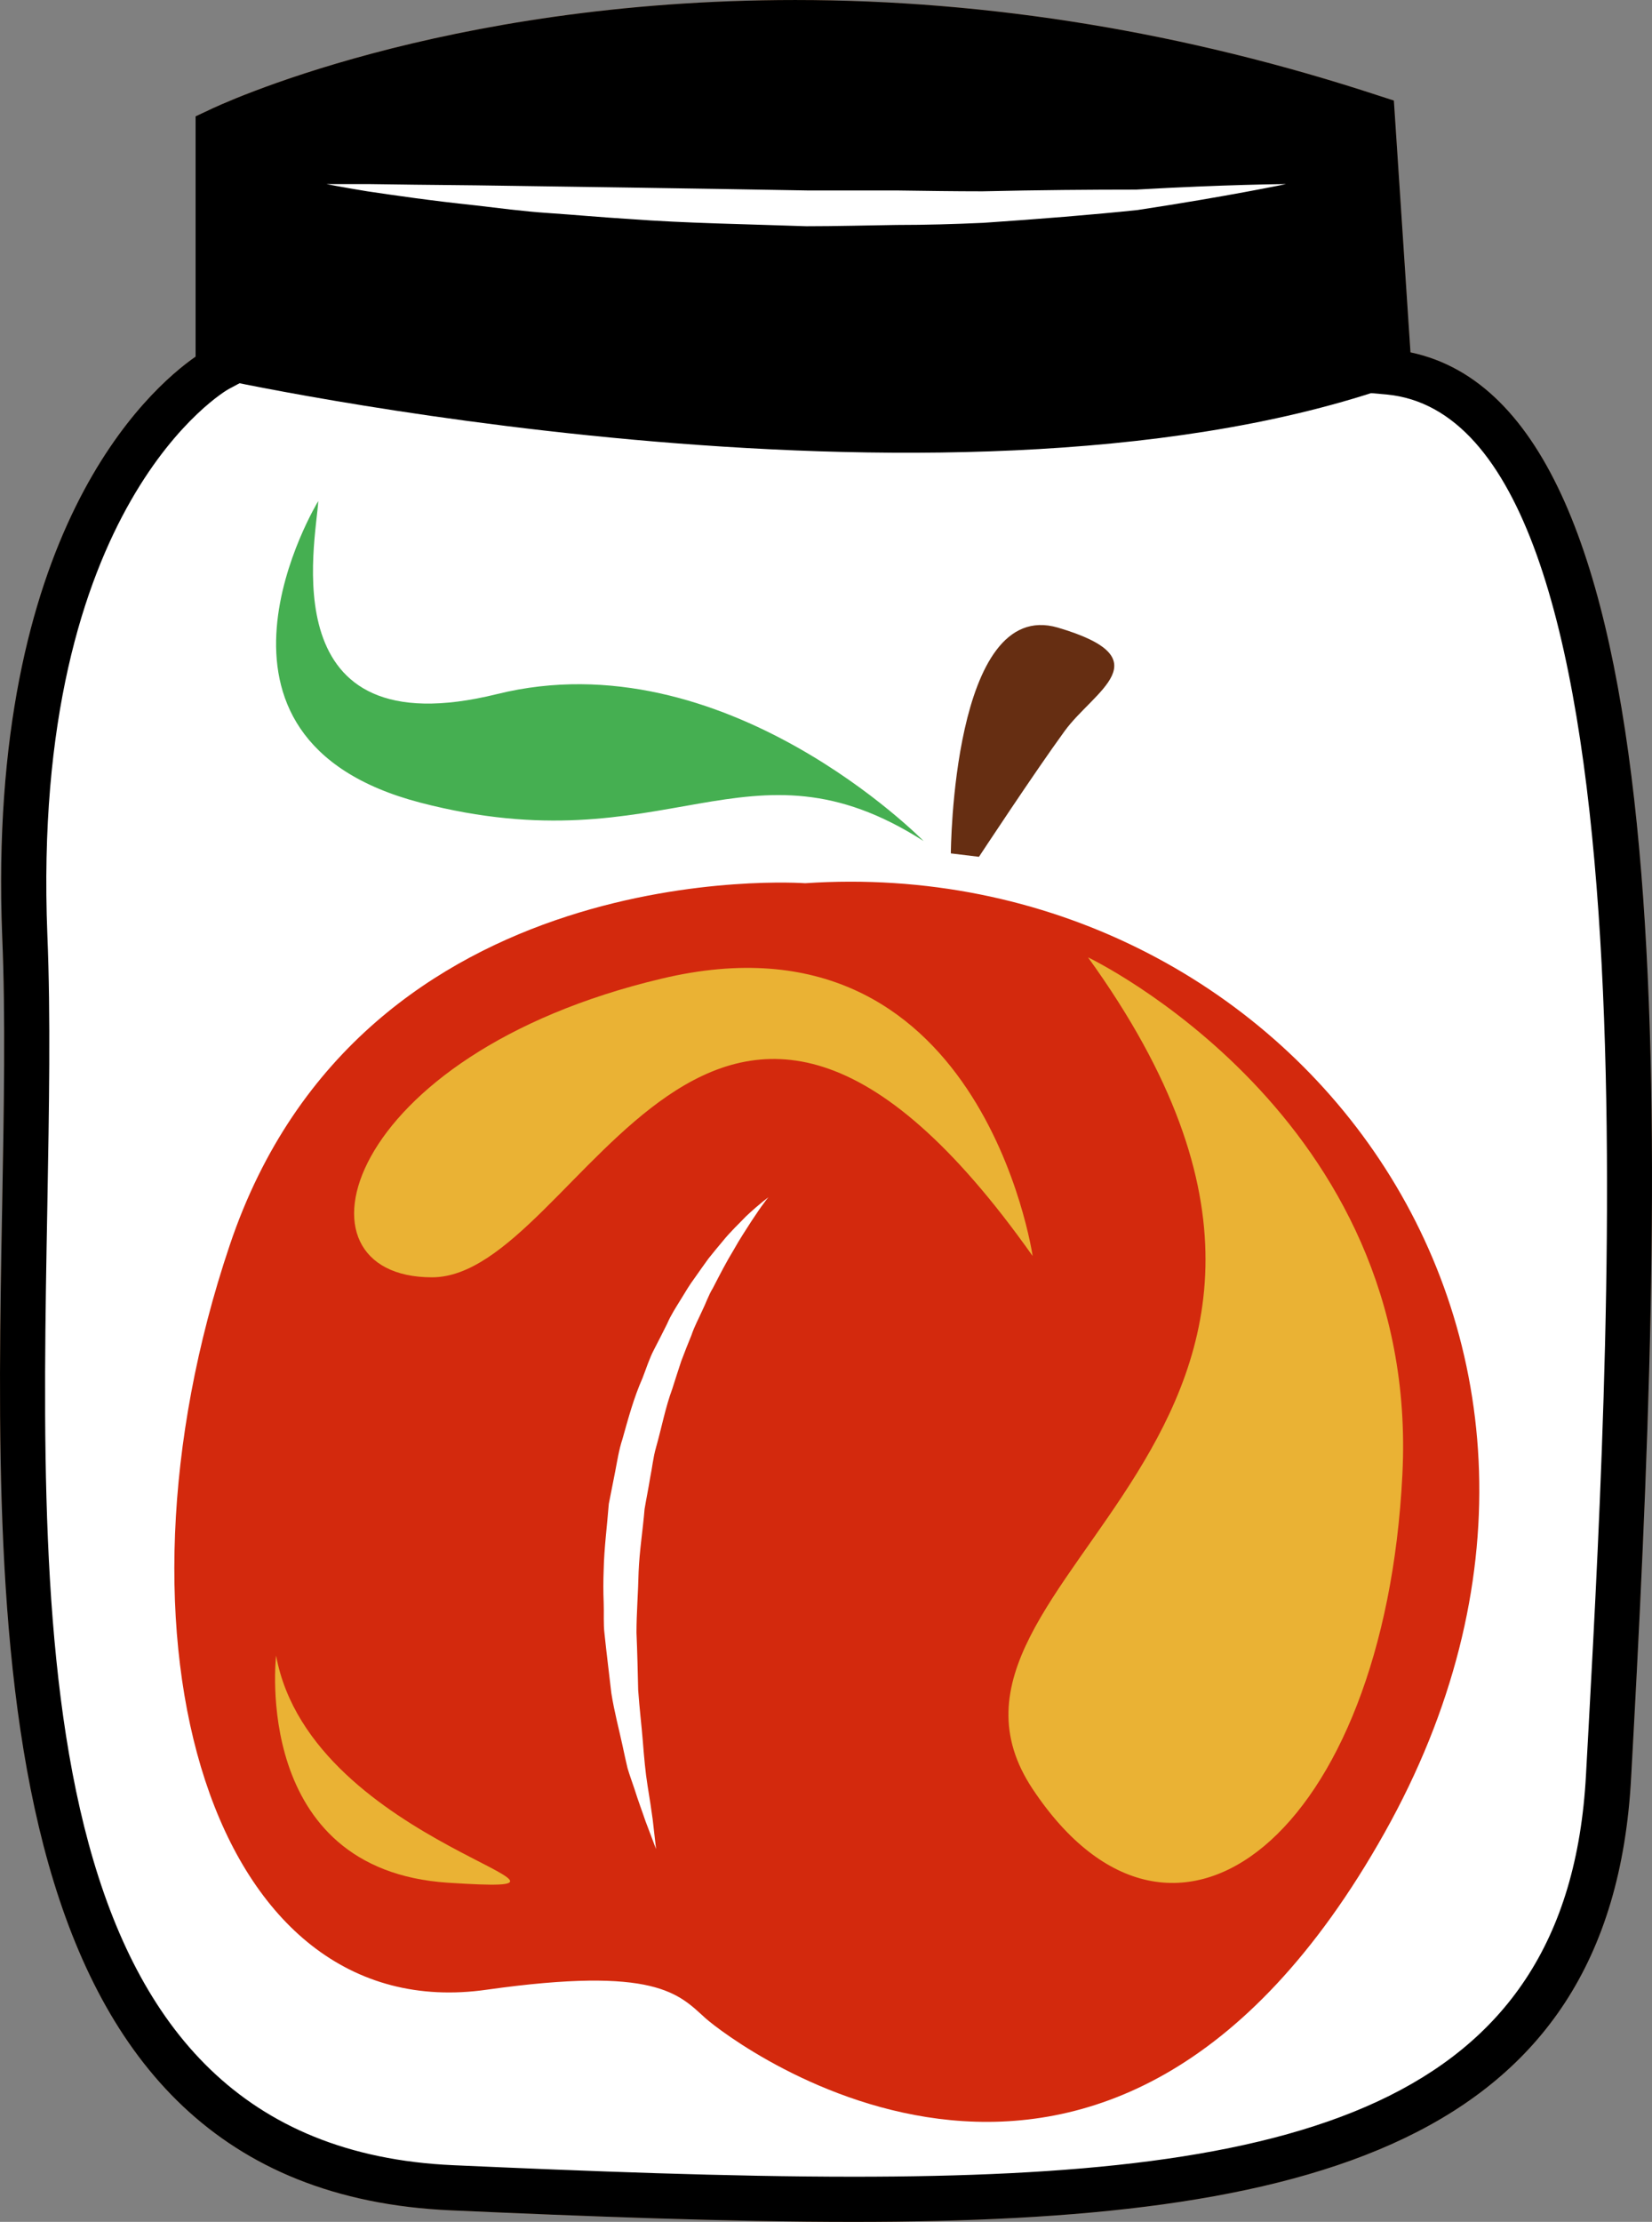
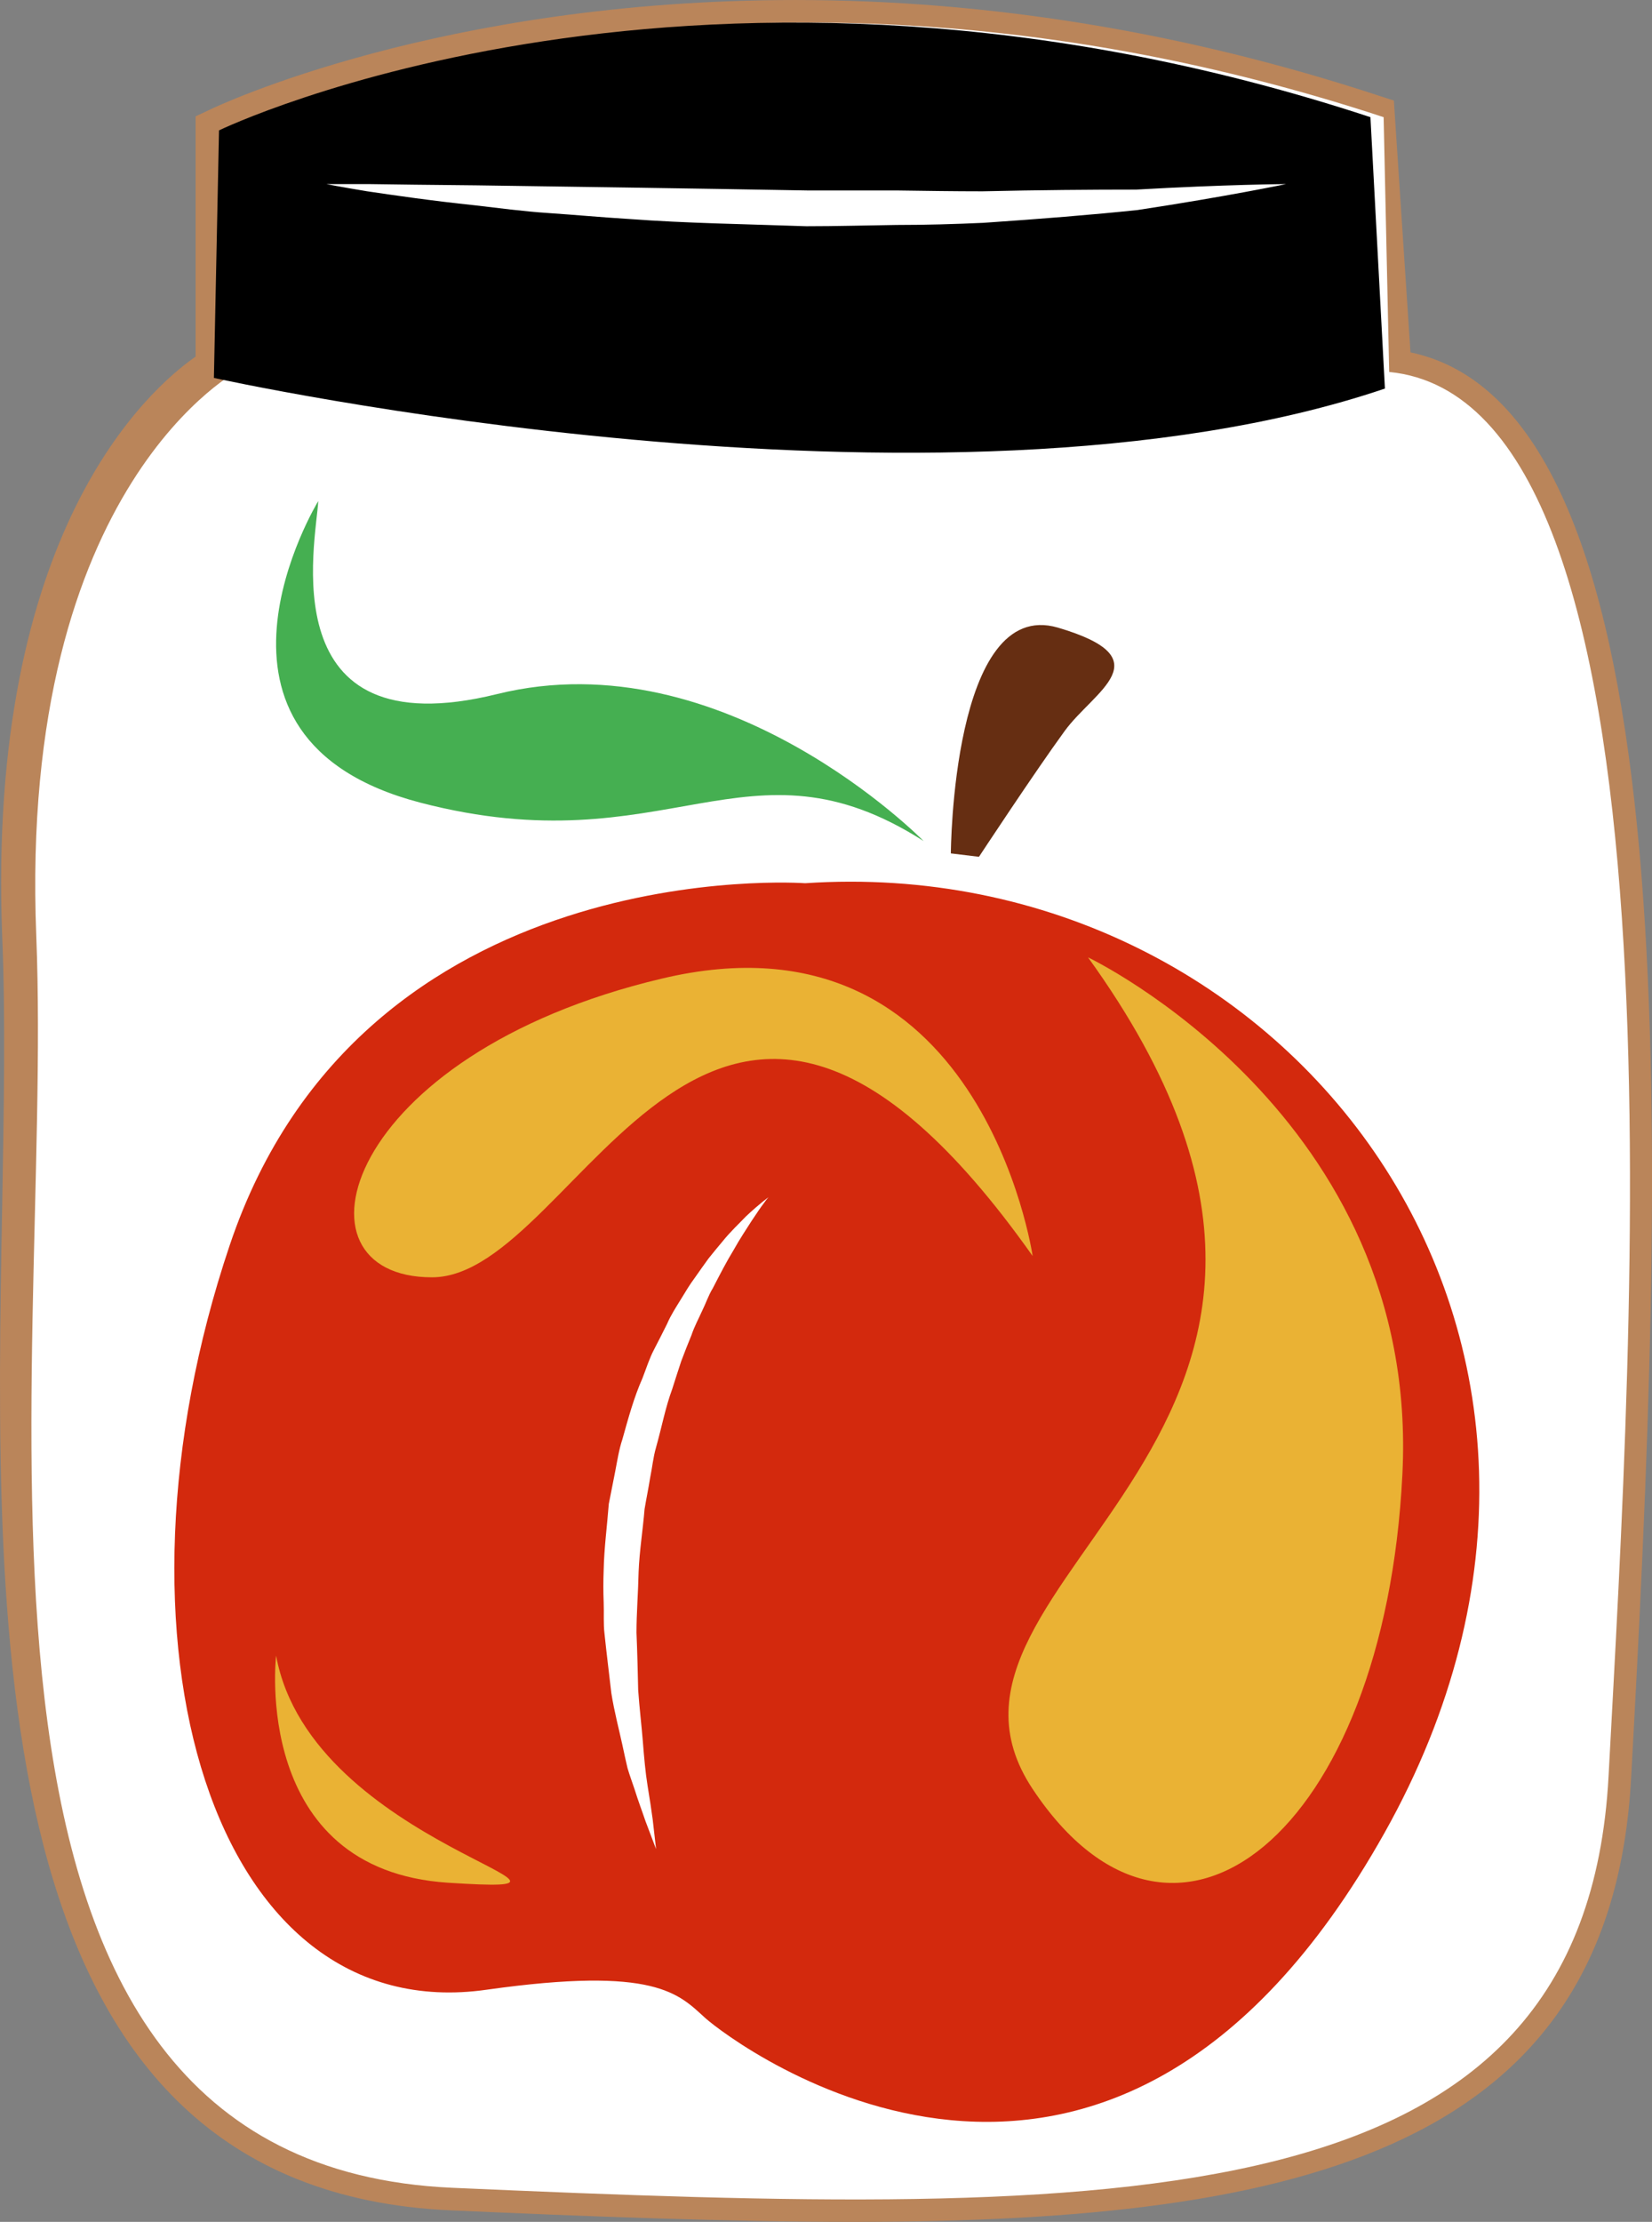
<svg xmlns="http://www.w3.org/2000/svg" id="svg32" viewBox="0 0 3878.138 5215" style="clip-rule:evenodd;fill-rule:evenodd;image-rendering:optimizeQuality;shape-rendering:geometricPrecision;text-rendering:geometricPrecision" version="1.1" height="52.15mm" width="38.781mm" xml:space="preserve">
  <rect x="0" y="0" width="3878.138" height="5215" fill="#808080" stroke="none" />
  <defs id="defs4">
    <style id="style2" type="text/css">
   
    .fil3 {fill:black;fill-rule:nonzero}
    .fil6 {fill:#45AF51;fill-rule:nonzero}
    .fil5 {fill:#662E12;fill-rule:nonzero}
    .fil1 {fill:#BA855A;fill-rule:nonzero}
    .fil4 {fill:#D3290D;fill-rule:nonzero}
    .fil0 {fill:#DDC8B1;fill-rule:nonzero}
    .fil7 {fill:#EAB234;fill-rule:nonzero}
    .fil2 {fill:white;fill-rule:nonzero}
   
  </style>
  </defs>
  <g transform="translate(-8755.849,-12170)" id="Vrstva_x0020_1">
    <path style="fill:#ddc8b1;fill-rule:nonzero" id="path7" d="m 12017,13043 c 714,70 571,2247 515,3296 -56,1050 -1127,1036 -2714,966 -1274,-56 -971,-1875 -1013,-2939 -42,-1064 445,-1330 445,-1330 v -560 c 0,0 1146,-548 2718,-31 z" class="fil0" />
    <path style="fill:#ba855a;fill-rule:nonzero" id="path9" d="m 9321,12511 v 557 l -28,15 c -5,2 -466,269 -426,1281 8,192 4,407 0,635 -19,1036 -40,2209 953,2253 313,14 644,27 940,27 1030,0 1677,-157 1719,-943 l 6,-109 c 54,-996 166,-3068 -473,-3131 l -45,-4 -40,-608 c -432,-138 -870,-208 -1304,-208 -699,0 -1181,183 -1302,235 z m 1439,4874 c -298,0 -630,-13 -945,-27 -1096,-48 -1073,-1331 -1054,-2361 4,-226 8,-439 0,-629 -37,-951 345,-1285 454,-1361 v -564 l 30,-14 c 22,-11 546,-259 1378,-259 456,0 918,76 1371,225 l 34,11 39,591 c 637,134 605,1736 524,3235 l -6,110 c -46,866 -763,1043 -1825,1043 z" class="fil1" />
    <path style="fill:#ffffff;fill-rule:nonzero" id="path11" d="m 12017,13043 c 714,70 571,2247 515,3296 -56,1050 -1127,1036 -2714,966 -1274,-56 -935,-1875 -977,-2939 -42,-1064 480,-1330 480,-1330 v -560 c 0,0 1110,-548 2683,-31 z" class="fil2" />
    <path style="fill:#000000;fill-rule:nonzero" id="path13" d="m 12007,13082 c -1043,353 -2749,-25 -2749,-25 l 12,-581 c 0,0 1131,-548 2703,-31 z" class="fil3" />
    <path style="fill:#ffffff;fill-rule:nonzero" id="path15" d="m 9522,12602 c 0,0 36,0 97,0 62,1 150,2 256,3 211,3 493,7 775,12 70,0 140,0 209,0 70,1 138,2 203,2 132,-3 255,-4 361,-4 210,-12 352,-13 352,-13 0,0 -138,29 -349,61 -105,11 -229,21 -362,30 -66,3 -134,5 -204,5 -70,1 -141,3 -211,3 -142,-5 -283,-7 -416,-17 -66,-4 -130,-10 -190,-14 -61,-4 -118,-12 -171,-18 -105,-11 -193,-24 -254,-33 -61,-10 -96,-17 -96,-17 z" class="fil2" />
-     <path style="fill:#000000;fill-rule:nonzero" id="path17" d="m 9321,12511 v 557 l -28,15 c -5,2 -466,269 -426,1281 8,192 4,407 0,635 -19,1036 -40,2209 953,2253 313,14 644,27 940,27 1030,0 1677,-157 1719,-943 l 6,-109 c 54,-996 166,-3068 -473,-3131 l -45,-4 -40,-608 c -432,-138 -870,-208 -1304,-208 -699,0 -1181,183 -1302,235 z m 1439,4874 c -298,0 -630,-13 -945,-27 -1096,-48 -1073,-1331 -1054,-2361 4,-226 8,-439 0,-629 -37,-951 345,-1285 454,-1361 v -564 l 30,-14 c 22,-11 546,-259 1378,-259 456,0 918,76 1371,225 l 34,11 39,591 c 637,134 605,1736 524,3235 l -6,110 c -46,866 -763,1043 -1825,1043 z" class="fil3" />
    <path style="fill:#d3290d;fill-rule:nonzero" id="path19" d="m 10549,14994 c -7,9 -17,24 -29,42 -12,19 -27,41 -42,68 -16,26 -32,57 -49,90 -10,16 -16,35 -25,53 -8,18 -18,36 -25,57 -8,19 -16,40 -24,61 -7,21 -14,43 -21,65 -16,43 -25,91 -38,137 -7,24 -9,48 -14,72 -4,25 -9,49 -13,73 -4,49 -12,98 -14,147 -1,49 -5,97 -5,143 2,47 3,92 4,135 3,43 8,83 11,121 3,38 6,72 11,103 5,30 9,57 12,79 5,44 8,70 8,70 0,0 -9,-24 -25,-66 -7,-21 -17,-47 -26,-76 -5,-15 -11,-31 -16,-48 -4,-17 -8,-35 -12,-54 -8,-37 -19,-78 -26,-122 -5,-44 -11,-91 -16,-139 -3,-24 -1,-49 -2,-74 -1,-25 -1,-50 0,-76 1,-51 8,-103 12,-155 5,-25 10,-51 15,-76 5,-26 9,-52 17,-76 14,-50 27,-98 47,-143 9,-23 16,-46 27,-67 11,-21 21,-41 31,-61 9,-21 21,-39 32,-57 11,-18 21,-35 33,-51 11,-16 22,-31 32,-45 11,-14 22,-27 32,-39 20,-25 40,-43 56,-60 33,-31 53,-45 53,-45 0,0 -4,4 -11,14 z m 97,-751 c 0,0 -1040,-76 -1351,850 -312,926 -43,1840 604,1747 397,-56 450,10 513,67 63,56 942,727 1594,-435 652,-1162 -227,-2305 -1360,-2229 z" class="fil4" />
    <path style="fill:#662e12;fill-rule:nonzero" id="path21" d="m 10988,14173 c 0,0 3,-602 251,-530 248,73 85,148 16,243 -70,96 -201,295 -201,295 z" class="fil5" />
    <path style="fill:#45af51;fill-rule:nonzero" id="path23" d="m 10924,14144 c 0,0 -467,-477 -1001,-345 -534,132 -425,-358 -420,-453 0,0 -340,557 240,708 581,151 766,-175 1181,90 z" class="fil6" />
    <path style="fill:#eab234;fill-rule:nonzero" id="path25" d="m 11310,14417 c 0,0 781,372 738,1214 -42,841 -535,1239 -868,738 -333,-501 943,-826 130,-1952 z" class="fil7" />
    <path style="fill:#eab234;fill-rule:nonzero" id="path27" d="m 11180,15118 c 0,0 -121,-830 -871,-651 -751,178 -889,701 -539,701 351,0 654,-1119 1410,-50 z" class="fil7" />
    <path style="fill:#eab234;fill-rule:nonzero" id="path29" d="m 9404,16056 c 0,0 -59,503 404,533 463,30 -321,-82 -404,-533 z" class="fil7" />
  </g>
</svg>